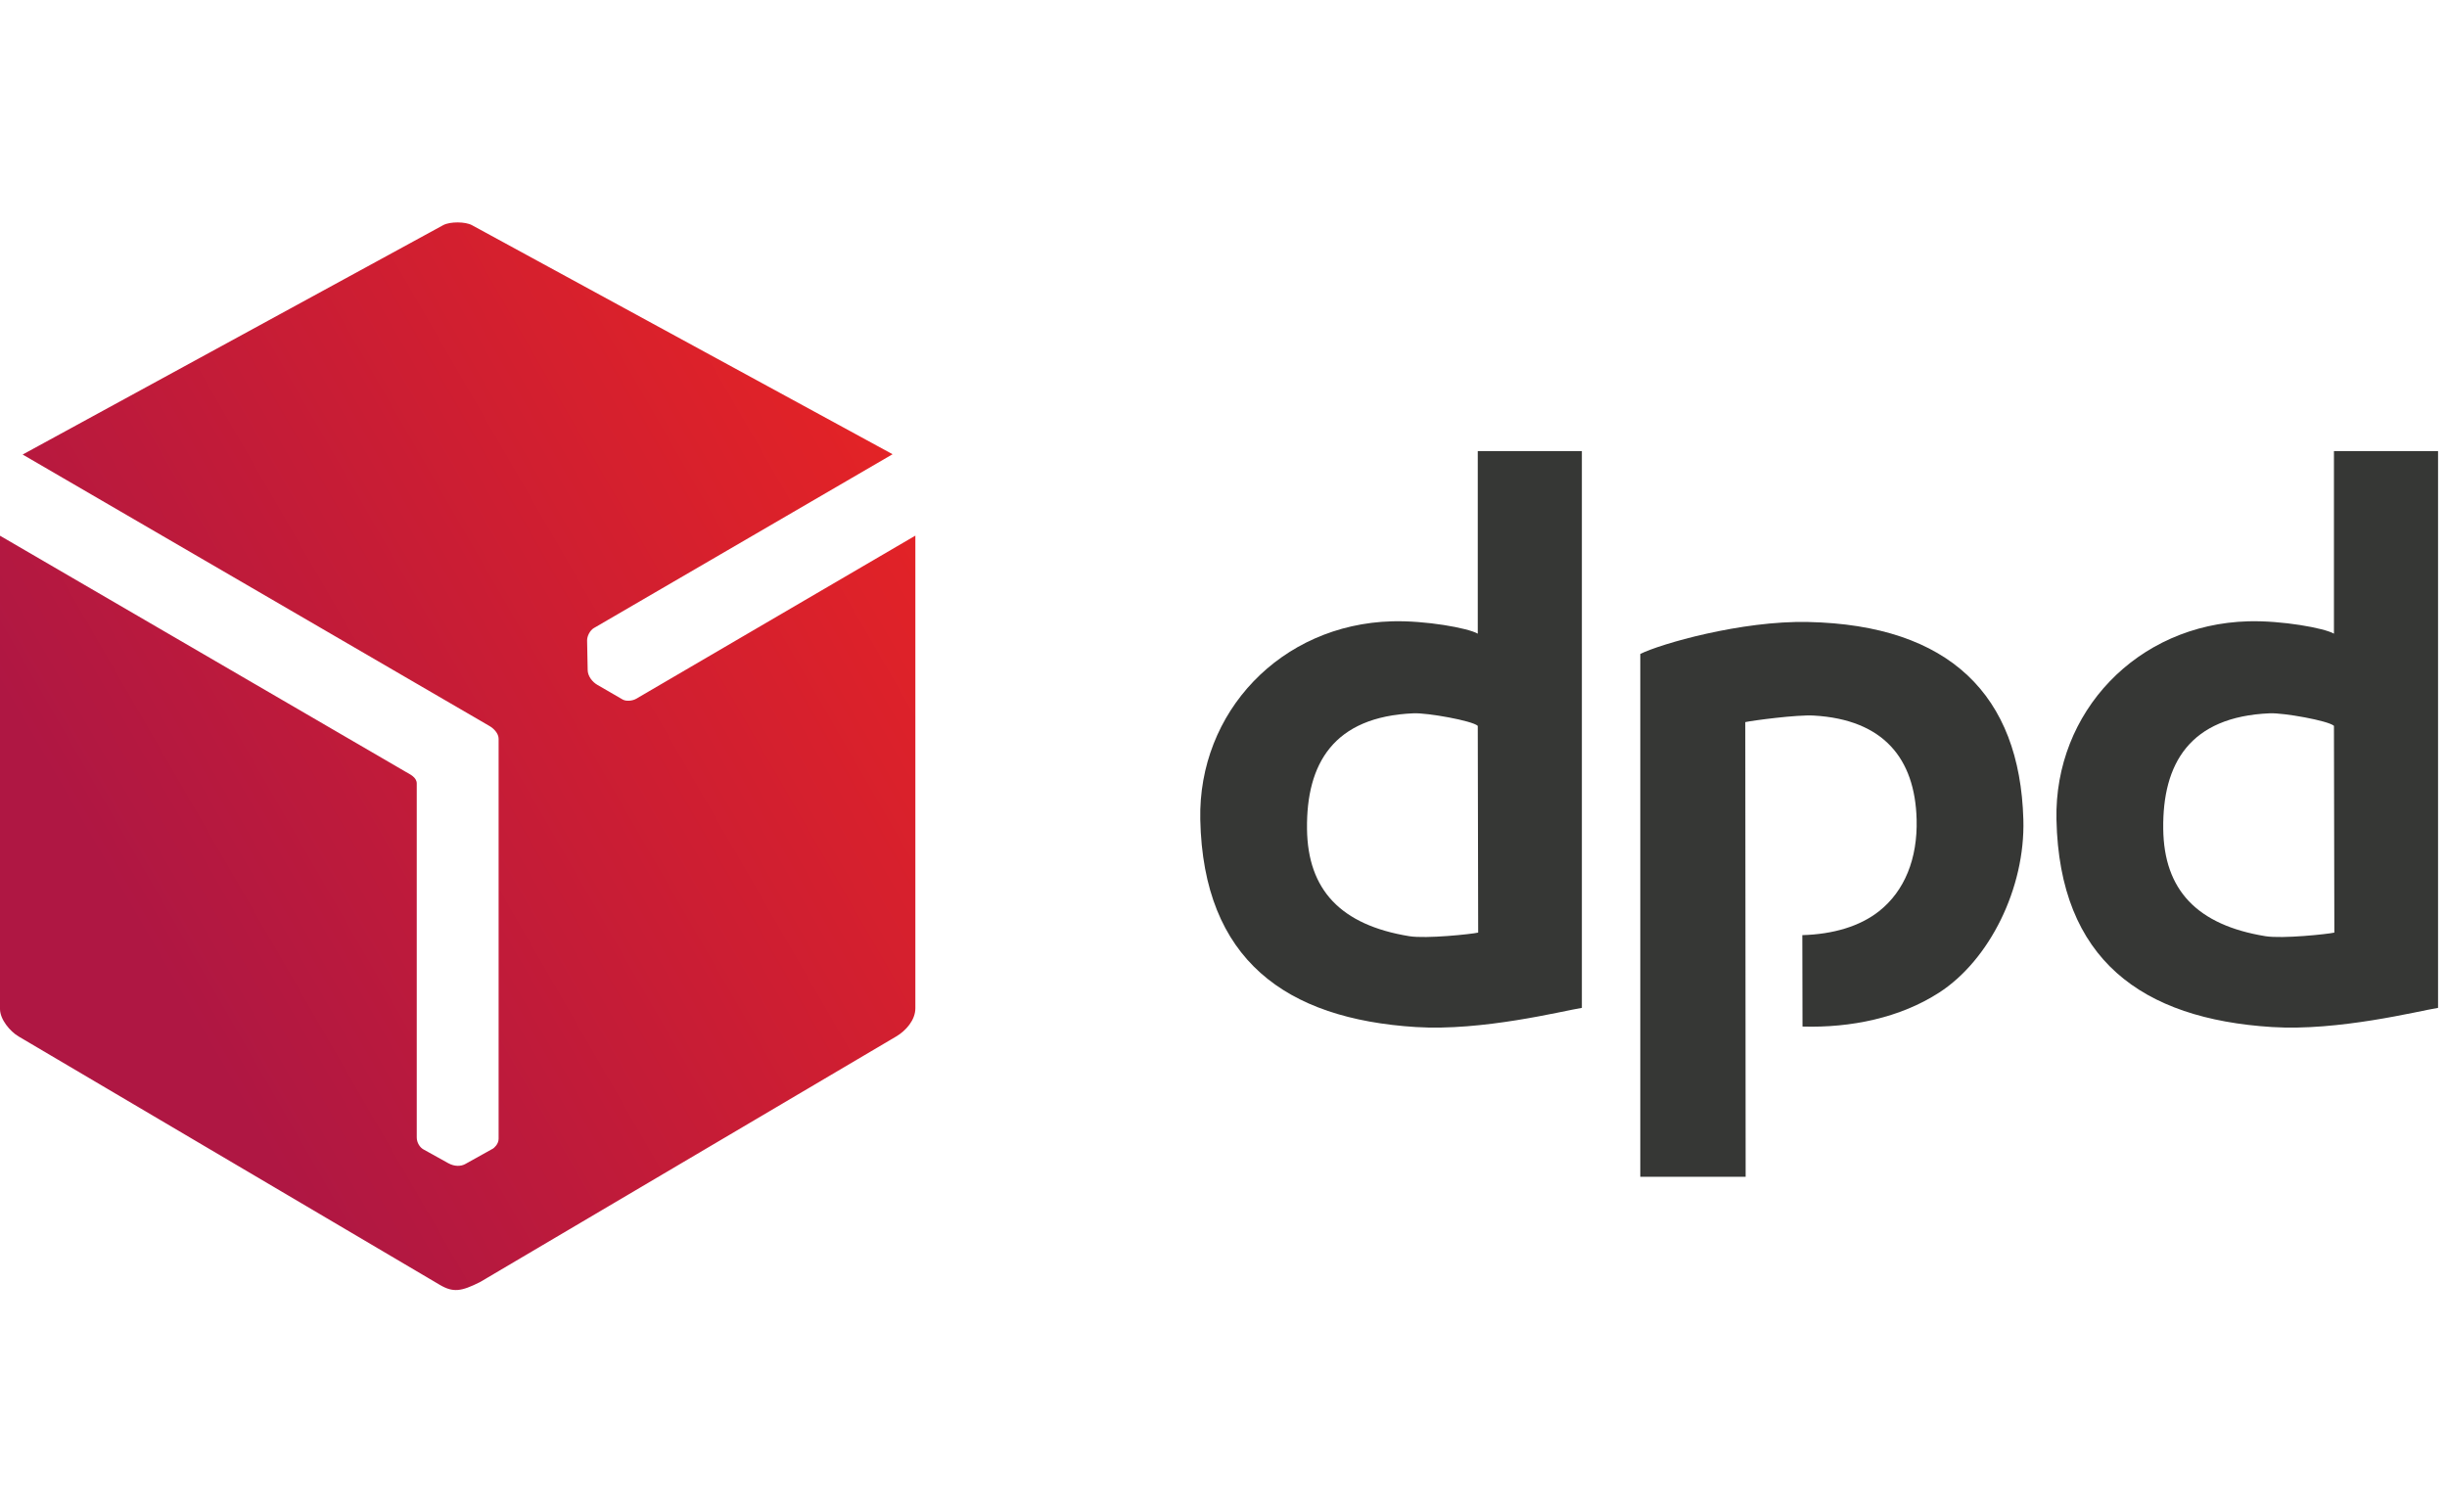
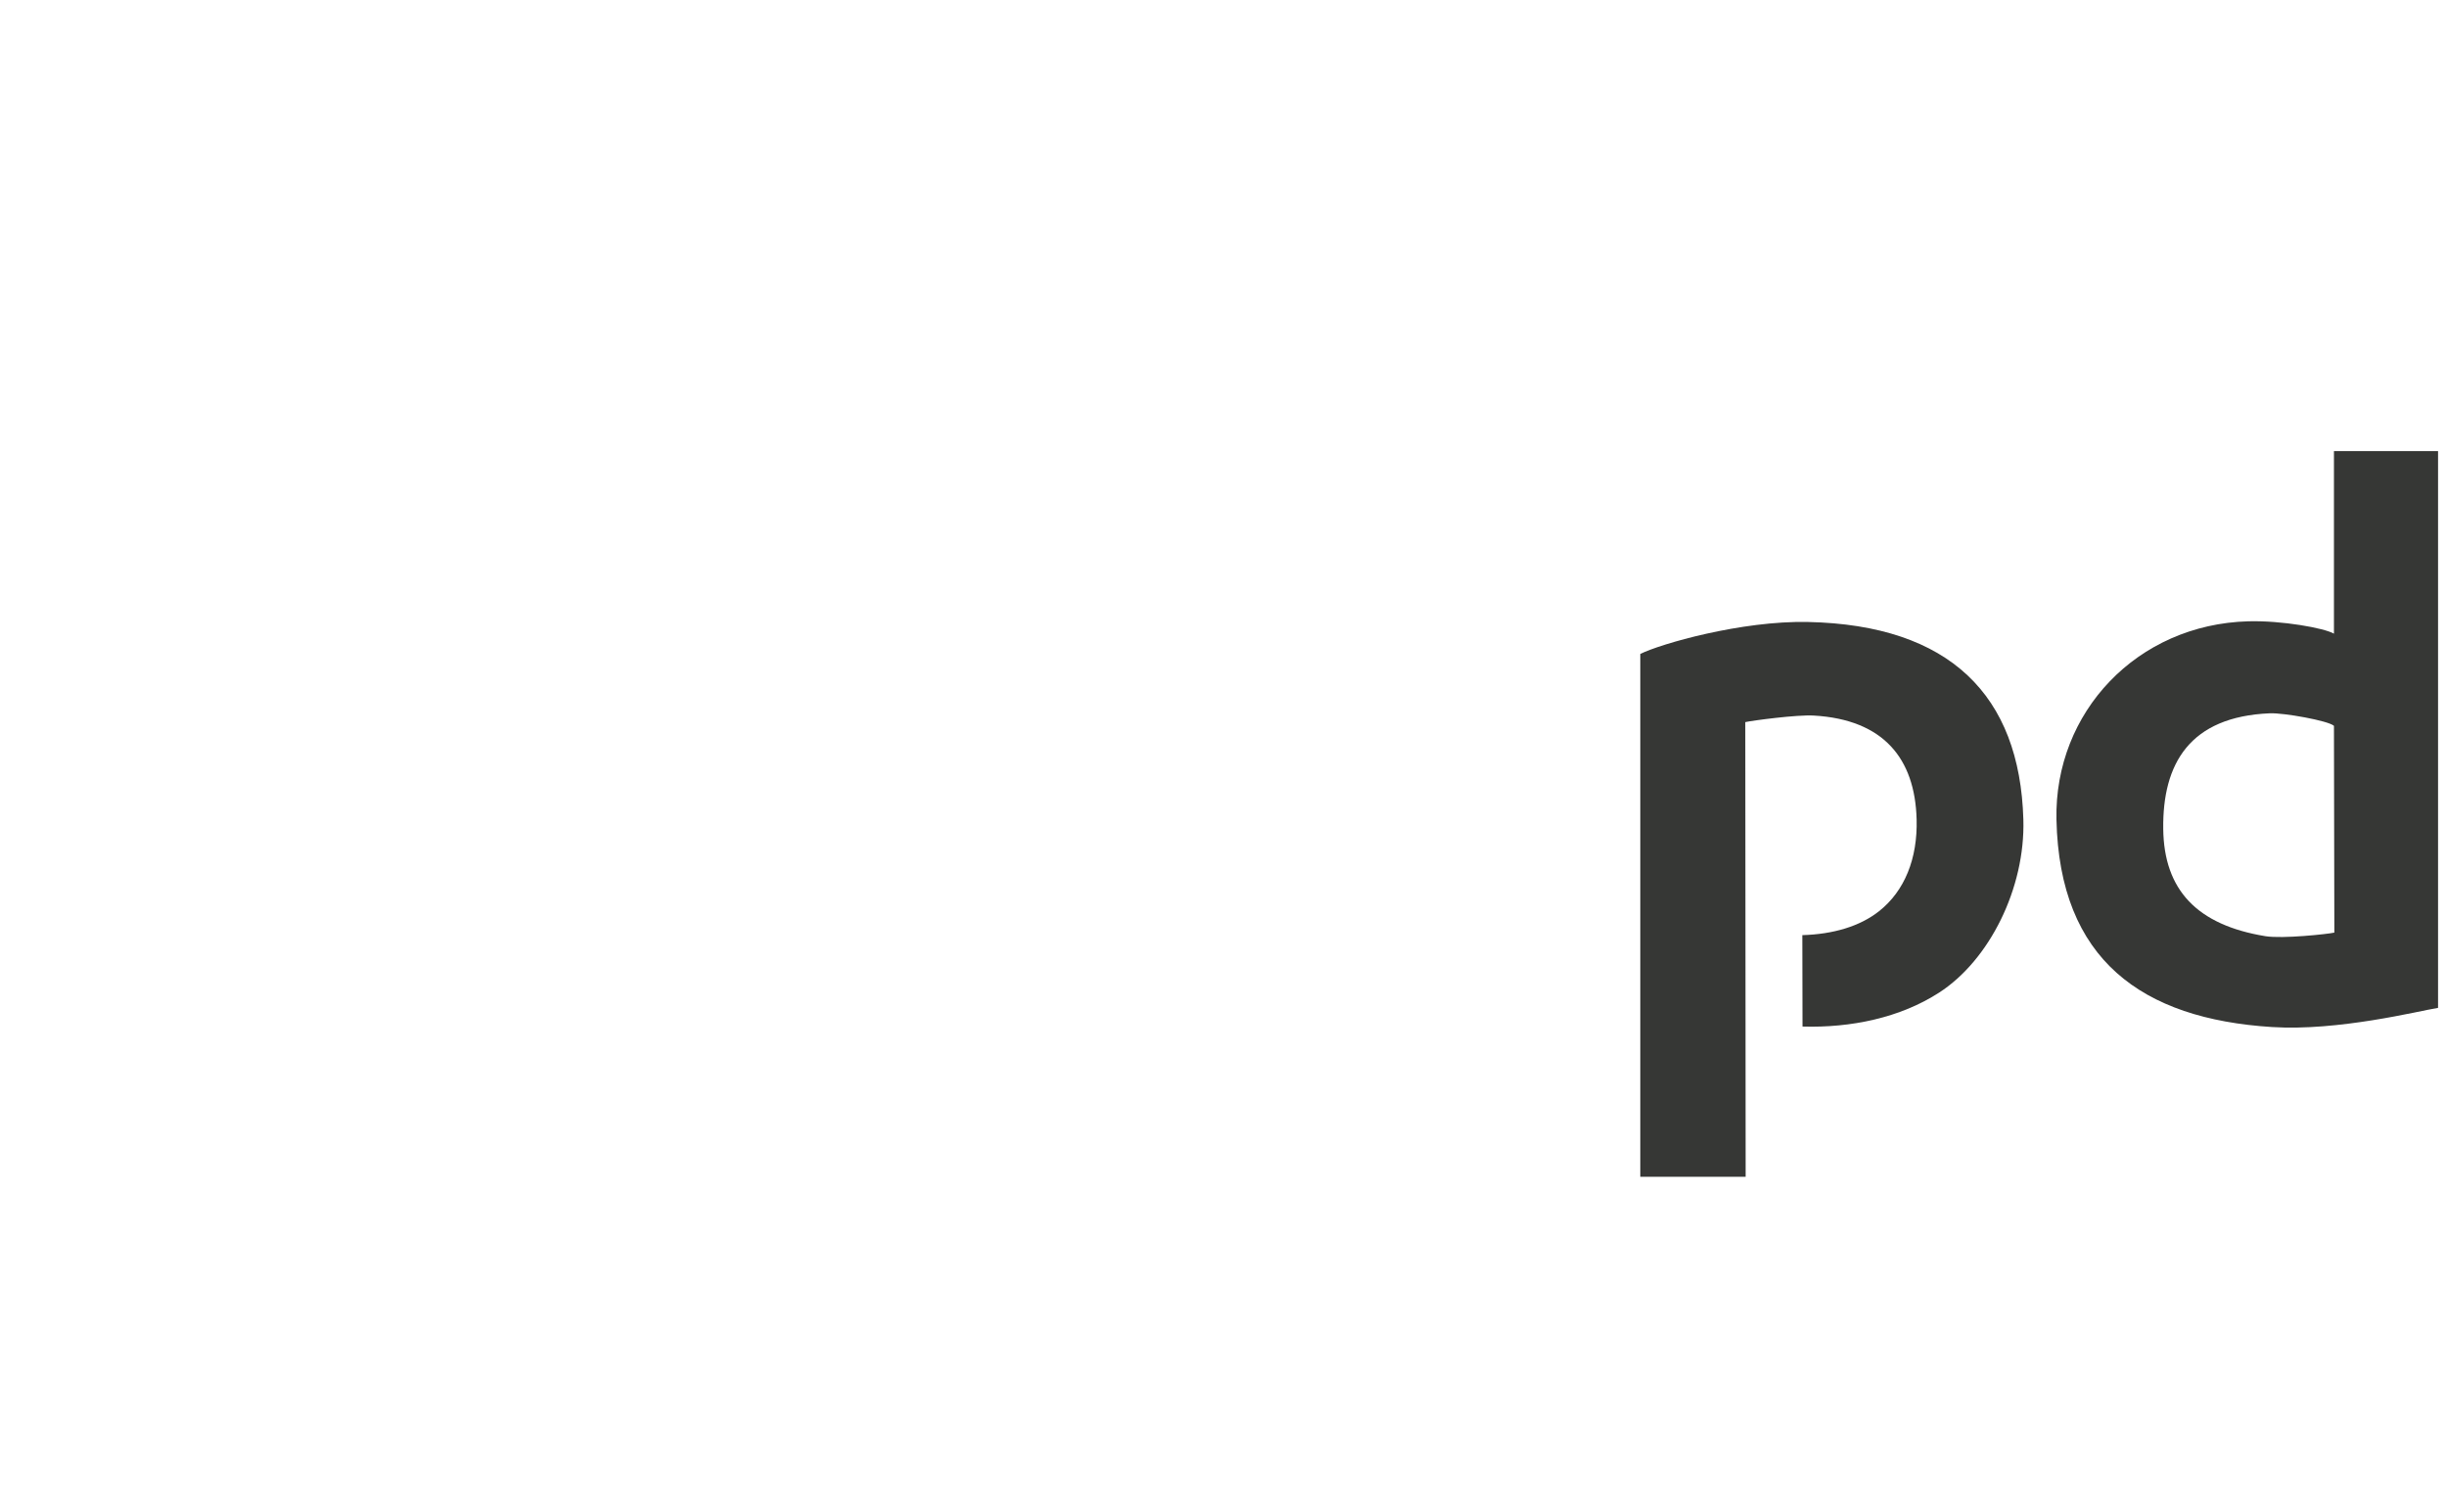
<svg xmlns="http://www.w3.org/2000/svg" width="55" height="34" viewBox="0 0 55 34" fill="none">
-   <path fill-rule="evenodd" clip-rule="evenodd" d="M9.964 5.06L0.509 10.218L11.004 16.322C11.099 16.377 11.207 16.488 11.207 16.608L11.207 25.6C11.207 25.726 11.095 25.812 11.083 25.819L10.457 26.168C10.36 26.222 10.217 26.227 10.076 26.149L9.518 25.839C9.437 25.795 9.367 25.686 9.367 25.569V17.613C9.367 17.473 9.214 17.406 9.112 17.347L0 12.043V22.682C0 22.917 0.226 23.186 0.417 23.299L9.884 28.883C10.187 29.062 10.368 29.032 10.788 28.822L20.143 23.3C20.361 23.172 20.574 22.931 20.574 22.666V12.041L14.298 15.709C14.219 15.755 14.077 15.772 13.995 15.725L13.427 15.396C13.314 15.331 13.211 15.2 13.209 15.064L13.196 14.4C13.194 14.3 13.261 14.17 13.348 14.119L20.062 10.211L10.608 5.062C10.461 4.981 10.118 4.978 9.964 5.06Z" fill="url(#paint0_linear_169_419)" />
-   <path d="M33.224 20.965C33.07 21 32.056 21.107 31.677 21.046C30.136 20.795 29.393 20.006 29.377 18.634C29.36 17.171 29.969 16.11 31.775 16.035C32.081 16.022 33.091 16.201 33.215 16.317L33.224 20.965ZM35.555 22.657V10.141H33.215V14.245C32.997 14.118 32.04 13.946 31.289 13.967C28.786 14.036 26.927 16.012 26.978 18.424C27.045 21.58 28.905 22.904 31.822 23.088C33.316 23.183 35.109 22.729 35.555 22.657Z" fill="#363735" />
  <path d="M52.468 20.965C52.315 21 51.3 21.107 50.921 21.046C49.38 20.795 48.638 20.006 48.622 18.634C48.604 17.171 49.213 16.11 51.019 16.035C51.325 16.022 52.335 16.201 52.459 16.317L52.468 20.965ZM54.799 22.657V10.141H52.459V14.245C52.241 14.118 51.284 13.946 50.533 13.967C48.031 14.036 46.171 16.012 46.222 18.424C46.289 21.58 48.149 22.904 51.066 23.088C52.56 23.183 54.353 22.729 54.799 22.657Z" fill="#363735" />
  <path d="M36.868 14.701V26.454H39.236L39.228 16.233C39.381 16.199 40.388 16.063 40.771 16.086C42.332 16.177 43.043 17.049 43.079 18.422C43.102 19.3 42.81 20.028 42.237 20.482C41.806 20.824 41.205 21.002 40.51 21.022L40.514 23.077C41.605 23.109 42.709 22.879 43.583 22.315C44.717 21.584 45.523 19.963 45.478 18.422C45.398 15.636 43.829 14.05 40.635 13.982C39.138 13.951 37.322 14.474 36.868 14.701Z" fill="#363735" />
  <defs>
    <linearGradient id="paint0_linear_169_419" x1="-0.012" y1="22.788" x2="20.489" y2="10.952" gradientUnits="userSpaceOnUse">
      <stop stop-color="#AF1743" />
      <stop offset="0.152" stop-color="#AF1743" />
      <stop offset="1" stop-color="#E32326" />
    </linearGradient>
  </defs>
</svg>